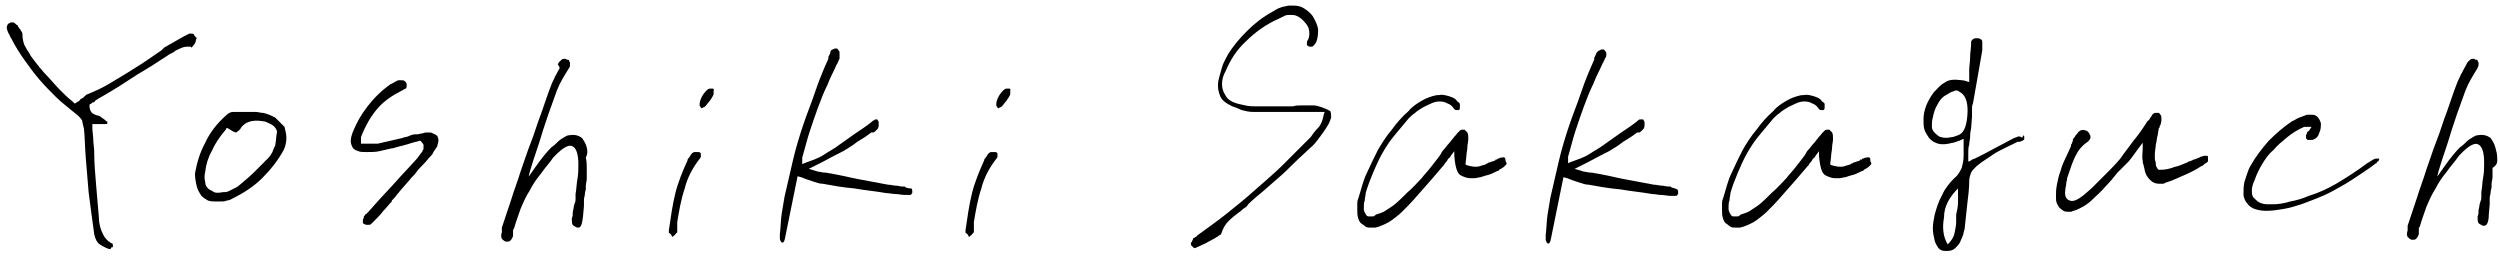
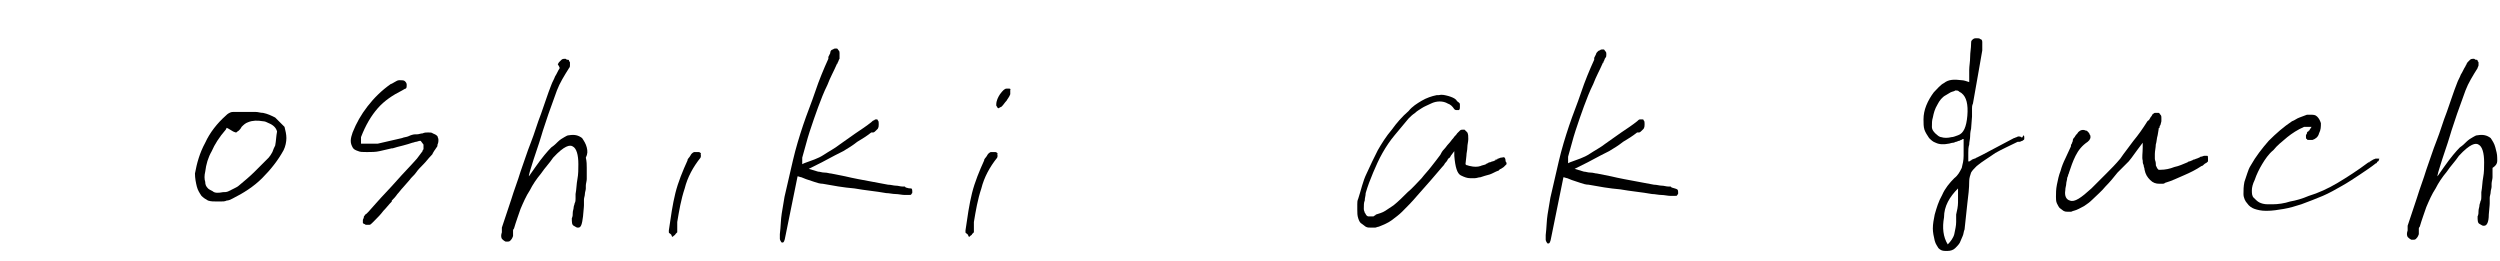
<svg xmlns="http://www.w3.org/2000/svg" version="1.1" id="_レイヤー_2" x="0px" y="0px" viewBox="0 0 268 28" style="enable-background:new 0 0 268 28;" xml:space="preserve">
  <g>
-     <path d="M21,4c-0.1-0.1-0.2-0.2-0.2-0.3c-0.1-0.1-0.2-0.1-0.3-0.1c-0.1,0-0.1,0-0.1,0c0,0-0.1,0-0.1,0c-0.4,0.2-0.8,0.4-1.3,0.7   c-0.5,0.3-0.9,0.5-1.4,0.8l-0.3,0.3c-0.6,0.4-1.3,0.9-1.9,1.3c-0.6,0.4-1.3,0.8-1.9,1.2c-0.7,0.4-1.3,0.8-2,1.2   c-0.7,0.4-1.4,0.7-2.1,1c-0.1,0-0.2,0.1-0.3,0.2c-0.1,0.1-0.2,0.2-0.4,0.3c-0.1,0-0.1,0.1-0.2,0.2c-0.1,0.1-0.2,0.1-0.3,0.2L8,11.1   l-0.2-0.2c-1-0.8-1.8-1.7-2.5-2.5C4.5,7.6,3.9,6.8,3.3,6L3.2,5.8C3,5.5,2.8,5.2,2.6,4.8C2.5,4.5,2.4,4.1,2.4,3.6   c0-0.1-0.1-0.2-0.2-0.4C2.1,3.1,2,2.9,1.9,2.8L1.9,2.7C1.8,2.7,1.7,2.6,1.6,2.5S1.4,2.4,1.3,2.4c0,0-0.1,0-0.1,0c0,0-0.1,0-0.2,0.1   C0.9,2.5,0.8,2.6,0.8,2.7c-0.1,0.1-0.1,0.3,0,0.6C0.9,3.5,0.9,3.6,1,3.7C1.1,3.9,1.1,4,1.2,4.1c0.4,0.8,0.9,1.6,1.4,2.3   c0.5,0.7,1,1.4,1.6,2.1c0.6,0.7,1.2,1.3,1.8,1.9c0.6,0.6,1.3,1.1,2,1.7c0.3,0.2,0.6,0.5,0.8,0.8C8.8,13,8.9,13.4,9,13.8   c0.1,0.9,0.1,2,0.2,3.2c0.1,1.2,0.2,2.4,0.3,3.6c0.1,0.8,0.2,1.5,0.3,2.3c0.1,0.7,0.2,1.5,0.3,2.2c0.1,0.5,0.3,0.9,0.6,1.1   c0.3,0.2,0.7,0.4,1,0.5h0c0.1,0,0.2,0,0.2-0.1s0.1-0.1,0.2-0.1c0,0,0-0.1,0-0.2c0-0.1,0-0.2-0.1-0.2c-0.6-0.3-0.9-0.8-1.1-1.3   s-0.3-1-0.3-1.5c-0.1-1.2-0.2-2.3-0.3-3.5c-0.1-1.2-0.2-2.3-0.2-3.5c0-0.5-0.1-0.9-0.1-1.3s-0.1-0.9-0.1-1.3l0-0.4h0.4h0.1h0.1h0.1   h0.1h0.1H11H11h0.1c0.1,0,0.2,0,0.3,0c0.1,0,0.1,0,0.1-0.1c0,0,0,0,0-0.1s0-0.1,0-0.1L11.4,13c-0.1-0.1-0.2-0.2-0.5-0.4   c0,0-0.1,0-0.1-0.1c0,0-0.1,0-0.2-0.1c-0.2,0-0.4-0.1-0.6-0.2c-0.2-0.1-0.4-0.4-0.4-0.8l0-0.2l0.2-0.1c0,0,0,0,0.1-0.1S10,11,10,11   c0.1-0.1,0.2-0.1,0.2-0.2c0.1-0.1,0.2-0.1,0.3-0.2l0.7-0.4c1.2-0.7,2.3-1.4,3.5-2.2c1.2-0.7,2.3-1.4,3.5-2.2l0.2-0.1l0.2-0.1   c0.2-0.2,0.5-0.3,0.7-0.4C19.5,5.1,19.8,5,20.1,5c0.1,0,0.2,0,0.2,0c0.1,0,0.2,0,0.2,0.1c0,0,0.1,0,0.1-0.1c0.1,0,0.1-0.1,0.1-0.1   c0.2-0.2,0.3-0.4,0.3-0.6C21.1,4.1,21.1,4,21,4z" />
    <path d="M29.5,12.6c-0.4-0.2-0.8-0.4-1.3-0.5c-0.3,0-0.5-0.1-0.8-0.1c-0.4,0-1,0-1.6,0c-0.2,0-0.4,0-0.6,0h-0.2   c-0.1,0-0.2,0-0.4,0.1c-0.2,0.1-0.3,0.2-0.4,0.3c-0.9,0.8-1.7,1.8-2.2,2.9c-0.6,1.1-0.9,2.2-1.1,3.3c0,0.5,0.1,1,0.2,1.4   c0.1,0.4,0.3,0.7,0.5,1c0.2,0.2,0.5,0.4,0.7,0.5c0.3,0.1,0.6,0.1,1,0.1h0.1h0.2c0.3,0,0.5,0,0.7-0.1c0.2,0,0.4-0.1,0.6-0.2   c1.2-0.6,2.3-1.3,3.2-2.2c0.9-0.9,1.7-1.9,2.3-3c0.2-0.4,0.3-0.9,0.3-1.3c0-0.4-0.1-0.8-0.2-1.2C30.1,13.2,29.8,12.9,29.5,12.6z    M29.5,15.6c-0.1,0.2-0.2,0.4-0.3,0.7c-0.1,0.2-0.3,0.5-0.4,0.6c-0.5,0.5-1,1-1.5,1.5c-0.5,0.5-1.1,1-1.7,1.5   c-0.1,0.1-0.3,0.2-0.5,0.3c-0.2,0.1-0.4,0.2-0.6,0.3c-0.2,0.1-0.4,0.1-0.6,0.1c-0.5,0.1-0.9,0.1-1.1-0.1c-0.2-0.1-0.4-0.2-0.5-0.3   c-0.2-0.2-0.3-0.4-0.3-0.7c-0.1-0.3-0.1-0.7,0-1.1c0.1-0.8,0.3-1.5,0.7-2.2c0.3-0.7,0.8-1.5,1.5-2.3l0.1-0.2l0.2,0.1   c0.2,0.1,0.3,0.2,0.5,0.3c0.2,0.1,0.3,0.1,0.3,0.1c0.1,0,0.1-0.1,0.3-0.2c0.1-0.1,0.2-0.2,0.3-0.4c0.2-0.2,0.4-0.4,0.7-0.5   c0.5-0.2,1-0.2,1.6-0.1c0.2,0,0.4,0.1,0.6,0.2c0.5,0.2,0.8,0.5,0.9,0.9C29.6,14.6,29.6,15.1,29.5,15.6z" />
    <path d="M46.4,14.3c-0.1-0.1-0.3-0.1-0.5-0.1h0c-0.2,0-0.4,0-0.6,0.1c-0.2,0-0.4,0.1-0.6,0.1c0,0-0.1,0-0.1,0c0,0-0.1,0-0.1,0   c-0.2,0-0.5,0.1-0.7,0.2c-0.2,0.1-0.5,0.1-0.7,0.2l0,0c-0.4,0.1-0.9,0.2-1.3,0.3c-0.4,0.1-0.9,0.2-1.3,0.3c-0.1,0-0.2,0-0.3,0   c-0.2,0-0.4,0-0.6,0c-0.2,0-0.3,0-0.5,0c-0.1,0-0.2,0-0.2,0h-0.2l0-0.1c0,0,0-0.1,0-0.1c0,0,0-0.1,0-0.1c0,0,0-0.1,0-0.2   c0-0.1,0-0.1,0-0.2c0.5-1.3,1.1-2.3,1.8-3.1c0.7-0.8,1.6-1.4,2.6-1.9c0.2-0.1,0.3-0.2,0.4-0.2c0.1-0.1,0.1-0.2,0.1-0.4   c0-0.2-0.1-0.3-0.2-0.4c-0.1-0.1-0.3-0.1-0.5-0.1c0,0-0.1,0-0.1,0c-0.2,0-0.3,0.1-0.5,0.2c-0.2,0.1-0.3,0.2-0.4,0.2   c-1,0.7-1.8,1.5-2.5,2.4c-0.7,0.9-1.2,1.8-1.6,2.8c-0.1,0.3-0.2,0.6-0.2,0.9c0,0.3,0.1,0.5,0.2,0.7c0.1,0.2,0.3,0.3,0.6,0.4   c0.2,0.1,0.5,0.1,0.9,0.1h0.1c0.4,0,0.9,0,1.3-0.1c0.4-0.1,0.9-0.2,1.3-0.3l0.1,0c0.3-0.1,0.7-0.2,1.1-0.3c0.4-0.1,0.7-0.2,1-0.3   l0,0l0,0c0.1,0,0.3-0.1,0.4-0.1c0.1,0,0.3-0.1,0.4-0.1l0.1,0l0.3,0.4L45.4,16c-0.1,0.1-0.1,0.1-0.1,0.2c-0.1,0.1-0.2,0.3-0.3,0.4   c-0.1,0.1-0.2,0.3-0.3,0.4c-0.7,0.8-1.5,1.6-2.2,2.4c-0.7,0.8-1.5,1.6-2.2,2.4l-0.8,0.9c0,0-0.1,0.1-0.1,0.1c0,0-0.1,0.1-0.1,0.1   c-0.1,0.1-0.2,0.1-0.2,0.2c-0.1,0.1-0.1,0.1-0.1,0.2c0,0.1-0.1,0.2-0.1,0.3c0,0.1,0,0.2,0,0.2v0.1l0.1,0.1l0,0c0,0,0.1,0,0.2,0.1h0   c0.1,0,0.2,0,0.2,0c0.1,0,0.1,0,0.1,0c0,0,0,0,0.1,0c0.1,0,0.2-0.1,0.3-0.2c0.1-0.1,0.2-0.2,0.3-0.3l0,0c0.3-0.3,0.6-0.6,0.9-1   c0.3-0.3,0.6-0.7,0.9-1l0-0.1c0.2-0.2,0.4-0.4,0.6-0.7c0.2-0.2,0.4-0.5,0.6-0.7l0.7-0.8c0.2-0.3,0.5-0.5,0.7-0.8l0,0   c0.2-0.3,0.5-0.6,0.8-0.9c0.3-0.3,0.5-0.6,0.8-0.9c0.1-0.1,0.2-0.2,0.2-0.3c0.1-0.1,0.1-0.2,0.2-0.3l0.2-0.3   c0.1-0.1,0.1-0.2,0.1-0.3c0.1-0.2,0.1-0.4,0.1-0.5c0-0.2-0.1-0.3-0.1-0.4C46.7,14.4,46.6,14.4,46.4,14.3z" />
    <path d="M62.9,15.8c-0.1-0.4-0.3-0.7-0.5-1c-0.4-0.3-0.8-0.4-1.4-0.3c-0.2,0-0.3,0.1-0.5,0.2c-0.2,0.1-0.5,0.3-0.7,0.5   c-0.2,0.2-0.4,0.4-0.7,0.6c-0.4,0.4-1,1.1-1.7,2.1l-0.7,1l0-0.1c0.1-0.5,0.3-1,0.5-1.7c0.2-0.6,0.4-1.2,0.6-1.8   c0.2-0.6,0.3-1,0.4-1.3c0.1-0.3,0.2-0.6,0.3-0.9c0.1-0.3,0.2-0.6,0.3-0.9c0.3-0.8,0.6-1.7,0.9-2.5c0.3-0.8,0.8-1.6,1.3-2.4   c0.1-0.1,0.1-0.2,0.1-0.3c0-0.1,0-0.2,0-0.3c0-0.1-0.1-0.1-0.1-0.2c0-0.1-0.1-0.1-0.2-0.1c-0.1,0-0.1-0.1-0.2-0.1   c-0.1,0-0.3,0-0.4,0.1c-0.1,0.1-0.2,0.2-0.3,0.3c0,0.1-0.1,0.1-0.1,0.2C60,7.2,60,7.3,60,7.3c-0.2,0.3-0.3,0.6-0.5,0.9   c-0.1,0.3-0.3,0.6-0.4,0.9c-0.4,1-0.7,2-1.1,3.1c-0.4,1-0.7,2.1-1.1,3.1c-0.4,1-0.7,2-1.1,3.1c-0.3,1-0.7,2-1,3l-1,3l0,0.2   c0,0.1,0,0.1,0,0.2c0,0,0,0.1,0,0.1l0,0c-0.1,0.3-0.1,0.5,0,0.7c0.1,0.1,0.2,0.2,0.4,0.3c0,0,0.1,0,0.1,0h0.1c0.1,0,0.2,0,0.3-0.1   c0.1-0.1,0.2-0.2,0.3-0.5c0,0,0-0.1,0-0.2c0-0.1,0-0.1,0-0.2c0-0.1,0-0.1,0-0.2c0,0,0-0.1,0.1-0.2c0.2-0.7,0.5-1.5,0.7-2.1   c0.3-0.7,0.6-1.4,1-2c0.3-0.6,0.7-1.2,1.2-1.8c0.4-0.6,0.9-1.1,1.3-1.7l0,0c1.2-1.3,1.8-1.4,2.1-1.2c0.4,0.2,0.6,0.9,0.6,1.9   c0,0.5,0,1.1-0.1,1.6c-0.1,0.5-0.1,1.1-0.2,1.6l0,0.5c0,0.2,0,0.3-0.1,0.5c0,0.1-0.1,0.3-0.1,0.4c0,0.2-0.1,0.4-0.1,0.6   c0,0.2,0,0.4-0.1,0.6c0,0.4,0,0.7,0.2,0.8c0.2,0.1,0.3,0.2,0.4,0.2l0.1,0c0.3,0,0.4-0.4,0.5-1.2c0.1-1,0.1-1.2,0.1-1.2   c0-0.1,0-0.2,0-0.3c0-0.1,0-0.2,0-0.3c0-0.2,0.1-0.4,0.1-0.6c0-0.2,0.1-0.4,0.1-0.6c0,0,0-0.1,0-0.1c0-0.1,0-0.1,0-0.2   c0-0.2,0.1-0.5,0.1-0.7c0-0.2,0-0.5,0-0.7V18c0-0.3,0-0.7-0.1-1.1C63,16.5,63,16.2,62.9,15.8z" />
    <path d="M75.1,16.4L75.1,16.4c0,0-0.1-0.1-0.2-0.1c-0.1,0-0.2,0-0.3,0c0,0-0.1,0-0.1,0l-0.1,0c-0.2,0.1-0.3,0.2-0.4,0.4   c-0.1,0.2-0.3,0.3-0.3,0.5c-0.5,1.1-1,2.3-1.3,3.5c-0.3,1.2-0.5,2.6-0.7,4c0,0,0,0.1,0,0.1v0.1l0,0c0,0.1,0.1,0.1,0.2,0.2   c0.1,0.1,0.1,0.1,0.1,0.2l0.1,0.1l0.1-0.1c0.1-0.1,0.2-0.1,0.2-0.2c0.1-0.1,0.1-0.1,0.2-0.2l0,0v0c0,0,0,0,0-0.1c0-0.1,0-0.1,0-0.2   v-0.2c0-0.1,0-0.1,0-0.2l0-0.4c0.2-1.2,0.4-2.4,0.8-3.6c0.3-1.2,0.9-2.3,1.7-3.3c0-0.1,0.1-0.2,0-0.3   C75.2,16.5,75.1,16.4,75.1,16.4z" />
-     <path d="M76.4,9.5c-0.1,0-0.2,0-0.2,0l-0.1,0c-0.2,0-0.4,0.2-0.7,0.6c-0.2,0.3-0.4,0.7-0.4,1.1v0c0,0,0,0.1,0,0.1   c0,0.1,0.1,0.1,0.1,0.2l0,0c0,0,0.1,0.1,0.1,0.1c0.1,0,0.1,0,0.2-0.1c0.1,0,0.2-0.1,0.2-0.1c0.2-0.2,0.3-0.4,0.5-0.6   c0.1-0.2,0.3-0.4,0.4-0.7c0-0.1,0-0.1,0-0.2V9.6l0,0C76.6,9.6,76.5,9.5,76.4,9.5z" />
    <path d="M97.1,20.1C97.1,20.1,97,20.1,97.1,20.1L97,20h0c0,0,0,0,0,0c0,0-0.1,0-0.1,0l-0.1,0c-0.3,0-0.5-0.1-0.8-0.1   c-0.2,0-0.5-0.1-0.8-0.1c-0.5-0.1-1.1-0.2-1.6-0.3s-1.1-0.2-1.6-0.3c-0.5-0.1-1-0.2-1.4-0.3c-0.5-0.1-1-0.2-1.5-0.3   c-0.2,0-0.4-0.1-0.7-0.1s-0.5-0.1-0.7-0.1l-1-0.3l1.4-0.7c1.1-0.6,1.9-1,2.3-1.2c0.5-0.3,1-0.6,1.5-1c0.5-0.3,1-0.6,1.5-1   c0,0,0,0,0.1,0c0,0,0,0,0.1,0c0.1,0,0.2-0.1,0.3-0.2c0.1-0.1,0.2-0.2,0.2-0.2c0.1-0.2,0.1-0.3,0.1-0.5c0-0.2,0-0.3-0.1-0.4   c0-0.1-0.1-0.1-0.1-0.1c0,0-0.1,0-0.1,0c-0.1,0-0.1,0-0.2,0.1c-0.1,0-0.2,0.1-0.3,0.2c-0.5,0.4-1.1,0.8-1.7,1.2   c-0.6,0.4-1.1,0.8-1.7,1.2c-0.5,0.4-1.1,0.7-1.7,1.1c-0.6,0.4-1.3,0.6-2.1,0.9l-0.2,0.1l0-0.2c0-0.1,0-0.1,0-0.1c0,0,0-0.1,0-0.1   c0-0.1,0-0.1,0-0.2c0,0,0-0.1,0-0.1c0.3-1,0.5-1.9,0.8-2.8c0.3-0.9,0.6-1.8,0.9-2.6c0.3-0.8,0.6-1.6,1-2.4c0.3-0.8,0.7-1.5,1-2.2   c0-0.1,0.1-0.1,0.1-0.1c0,0,0-0.1,0-0.1c0.1-0.1,0.1-0.3,0.2-0.4C90,6,90,5.8,90,5.7c0-0.1,0-0.2-0.1-0.3c-0.1-0.1-0.1-0.2-0.2-0.2   l-0.1,0c-0.1,0-0.2,0-0.3,0.1c-0.1,0-0.2,0.1-0.2,0.1C89.1,5.4,89,5.5,89,5.7l-0.2,0.4l0,0.1c0,0,0,0.1,0,0.1   c-0.5,1.1-1,2.3-1.4,3.5c-0.4,1.2-0.9,2.4-1.3,3.6c-0.4,1.2-0.8,2.5-1.1,3.8c-0.3,1.3-0.6,2.6-0.9,3.9c-0.1,0.6-0.2,1.2-0.3,1.8   c-0.1,0.6-0.1,1.4-0.2,2.2c0,0.2,0,0.4,0,0.5c0,0.1,0.1,0.3,0.2,0.4c0,0,0.1,0,0.1,0c0,0,0,0,0,0c0.1,0,0.2-0.1,0.3-0.7l1.3-6.4   l0,0c0.1,0,0.3,0.1,0.4,0.1c0.2,0.1,0.3,0.1,0.5,0.2c0.3,0.1,0.6,0.2,0.9,0.3c0.3,0.1,0.6,0.2,0.9,0.2c1.1,0.2,2.2,0.4,3.4,0.5   c1.1,0.2,2.3,0.3,3.4,0.5c0.3,0,0.7,0.1,1,0.1c0.3,0,0.7,0.1,1,0.1c0.1,0,0.1,0,0.2,0h0.2c0.2,0,0.3,0,0.3-0.1   c0.1-0.1,0.1-0.1,0.1-0.2c0-0.2,0-0.3-0.1-0.4C97.5,20.2,97.4,20.2,97.1,20.1z" />
    <path d="M106.9,16.4L106.9,16.4c0,0-0.1-0.1-0.2-0.1c-0.1,0-0.2,0-0.3,0c0,0-0.1,0-0.1,0l-0.1,0c-0.2,0.1-0.3,0.2-0.4,0.4   c-0.1,0.2-0.3,0.3-0.3,0.5c-0.5,1.1-1,2.3-1.3,3.5c-0.3,1.2-0.5,2.6-0.7,4c0,0,0,0.1,0,0.1v0.1l0,0c0,0.1,0.1,0.1,0.2,0.2   c0.1,0.1,0.1,0.1,0.1,0.2l0.1,0.1l0.1-0.1c0.1-0.1,0.2-0.1,0.2-0.2c0.1-0.1,0.1-0.1,0.2-0.2l0,0v0c0,0,0,0,0-0.1c0-0.1,0-0.1,0-0.2   v-0.2c0-0.1,0-0.1,0-0.2l0-0.4c0.2-1.2,0.4-2.4,0.8-3.6c0.3-1.2,0.9-2.3,1.7-3.3c0-0.1,0.1-0.2,0-0.3   C107,16.5,106.9,16.4,106.9,16.4z" />
    <path d="M108.2,9.5c-0.1,0-0.2,0-0.2,0l-0.1,0c-0.2,0-0.4,0.2-0.7,0.6c-0.2,0.3-0.4,0.7-0.4,1.1v0c0,0,0,0.1,0,0.1   c0,0.1,0.1,0.1,0.1,0.2l0,0c0,0,0.1,0.1,0.1,0.1c0.1,0,0.1,0,0.2-0.1c0.1,0,0.2-0.1,0.2-0.1c0.2-0.2,0.3-0.4,0.5-0.6   c0.1-0.2,0.3-0.4,0.4-0.7c0-0.1,0-0.1,0-0.2V9.6l0,0C108.4,9.6,108.3,9.5,108.2,9.5z" />
-     <path d="M141.7,11.5c-0.3-0.1-0.6-0.2-0.9-0.2h-0.2h-0.2c-0.3,0-0.6,0-0.9,0c-0.3,0-0.6,0-0.9,0.1c-0.3,0-0.6,0-0.9,0   c-0.3,0-0.6,0-0.9,0h-0.2h-0.4h-0.4c-0.4,0-0.7,0-1.1,0c-0.4,0-0.8,0-1.2-0.1c-0.5-0.1-1-0.2-1.4-0.4c-0.4-0.2-0.6-0.4-0.8-0.8   c-0.2-0.3-0.3-0.7-0.3-1.1c0-0.4,0.1-0.9,0.4-1.4c0.5-1.2,1.2-2.3,2.2-3.2c0.9-0.9,2.1-1.8,3.5-2.4c0.2-0.1,0.4-0.2,0.6-0.3   s0.4-0.1,0.6-0.1c0.2,0,0.5,0,0.7,0.1c0.2,0.1,0.4,0.2,0.6,0.4c0.3,0.3,0.6,0.6,0.7,1c0.1,0.4,0.1,0.8-0.1,1.2   c-0.1,0.1-0.1,0.2-0.1,0.3s0,0.2,0,0.2c0,0.1,0.1,0.1,0.1,0.1c0,0,0.1,0.1,0.2,0.1c0,0,0,0,0.1,0h0.1c0.1,0,0.1,0,0.2-0.1   c0.1-0.1,0.2-0.2,0.3-0.4c0.2-0.5,0.2-1,0.2-1.4c-0.1-0.5-0.3-0.9-0.6-1.4c-0.3-0.4-0.6-0.6-0.9-0.8c-0.3-0.2-0.7-0.3-1.1-0.3   c-0.1,0-0.2,0-0.3,0c-0.1,0-0.2,0-0.3,0c-0.3,0.1-0.6,0.1-0.8,0.2c-0.3,0.1-0.5,0.2-0.8,0.4c-1.1,0.6-2,1.3-2.8,2.1   c-0.8,0.8-1.5,1.6-2.1,2.6c-0.2,0.4-0.5,0.9-0.6,1.3s-0.3,1-0.4,1.5c-0.1,0.6,0,1.1,0.2,1.6c0.2,0.5,0.7,0.8,1.3,1.1   c0.3,0.1,0.6,0.2,1,0.4c0.4,0.1,0.8,0.2,1.3,0.2h0.5h0.5c0.5,0,0.9,0,1.4,0c0.5,0,0.9,0,1.3,0c0.3,0,0.5,0,0.8,0c0.3,0,0.6,0,0.8,0   h0.3h0.4h0.3h0.3h0.3h0.3h0.4l-0.1,0.3c-0.1,0.6-0.3,1.1-0.6,1.4s-0.6,0.7-0.8,1l-0.1,0.1c-1,1-2,2-2.9,2.9s-2,1.8-3,2.7   c-1,0.9-2,1.7-3,2.5c-1,0.8-2,1.5-3.1,2.3c0,0,0,0-0.1,0.1l-0.1,0.1c-0.1,0-0.1,0.1-0.2,0.1s-0.1,0.1-0.1,0.1   c-0.1,0.2-0.1,0.3-0.2,0.4s0,0.2,0,0.3c0,0,0.1,0.1,0.2,0.2c0.1,0.1,0.2,0.1,0.2,0.1c0.4-0.2,0.7-0.3,1.1-0.5s0.7-0.4,1.1-0.6   c0.1-0.1,0.2-0.1,0.3-0.2s0.2-0.1,0.3-0.2c0.2-0.6,0.4-1,0.8-1.4c0.4-0.4,0.8-0.7,1.2-1c0.2-0.1,0.3-0.3,0.5-0.4   c0.2-0.1,0.3-0.2,0.4-0.4c0.5-0.5,1-0.9,1.6-1.4s1-0.9,1.6-1.4c0.6-0.5,1.1-1,1.7-1.6s1.2-1.1,1.7-1.6c0.4-0.3,0.7-0.7,1-1.1   c0.3-0.4,0.6-0.8,0.9-1.3c0.2-0.3,0.3-0.6,0.4-0.9c0-0.3,0-0.5-0.1-0.7C142.2,11.7,142,11.6,141.7,11.5z" />
    <path d="M161.3,16.9c-0.1-0.1-0.2,0-0.4,0c-0.1,0-0.2,0.1-0.3,0.1c0,0-0.1,0-0.1,0.1c0,0,0,0,0,0h0l0,0c0,0,0,0-0.1,0   c-0.1,0-0.1,0-0.1,0.1c-0.1,0-0.2,0.1-0.3,0.1c-0.1,0-0.2,0.1-0.3,0.1c-0.1,0-0.1,0-0.2,0.1c-0.1,0-0.1,0-0.2,0.1   c-0.2,0.1-0.4,0.1-0.6,0.2c-0.3,0.1-0.7,0.1-1.1,0c-0.1,0-0.3-0.1-0.4-0.1l-0.1-0.1l0.1-0.9c0-0.3,0.1-0.6,0.1-0.9   c0-0.3,0.1-0.6,0.1-0.9c0-0.3,0-0.5-0.1-0.7c-0.1-0.1-0.2-0.2-0.3-0.3l0,0c0,0,0,0-0.1,0c0,0-0.1,0-0.1,0c-0.1,0-0.2,0-0.3,0.1   c-0.1,0.1-0.2,0.2-0.3,0.3c-0.1,0.2-0.3,0.3-0.4,0.5c-0.2,0.2-0.3,0.4-0.5,0.6c-0.2,0.2-0.3,0.4-0.5,0.6c-0.2,0.2-0.3,0.4-0.4,0.6   c-0.3,0.4-0.6,0.8-1,1.3c-0.3,0.4-0.7,0.8-1,1.2c-0.5,0.5-1,1.1-1.5,1.5c-0.5,0.5-1,1-1.5,1.4c-0.3,0.2-0.6,0.4-0.9,0.6   c-0.3,0.2-0.7,0.3-1,0.4l-0.1,0.1c-0.1,0-0.1,0.1-0.2,0.1c-0.2,0-0.3,0-0.5,0c-0.1,0-0.2-0.1-0.2-0.1c-0.1-0.1-0.1-0.2-0.2-0.3   c0-0.1-0.1-0.2-0.1-0.4c0-0.4,0-0.7,0.1-0.9c0-0.3,0.1-0.5,0.1-0.8c0.2-0.7,0.5-1.5,0.8-2.2c0.3-0.7,0.6-1.4,1-2.1   c0.4-0.7,0.8-1.3,1.3-1.9c0.5-0.6,1-1.2,1.5-1.8c0.2-0.2,0.4-0.4,0.7-0.6c0.2-0.2,0.4-0.3,0.7-0.5c0.3-0.2,0.6-0.3,1-0.5   c0.6-0.3,1.3-0.3,1.8,0c0.3,0.1,0.5,0.3,0.7,0.6c0,0,0.1,0.1,0.2,0.1c0.1,0,0.1,0,0.2,0h0.1l0,0c0.1-0.1,0.1-0.2,0.1-0.3   c0-0.1,0-0.2,0-0.3c0-0.1,0-0.1-0.1-0.2c-0.1-0.1-0.2-0.1-0.3-0.3c-0.2-0.2-0.5-0.3-0.8-0.4c-0.4-0.1-0.7-0.2-1.1-0.1   c-0.1,0-0.2,0-0.2,0c-0.5,0.1-1.1,0.3-1.6,0.6c-0.5,0.3-1,0.6-1.4,1.1c-0.7,0.6-1.3,1.3-1.8,2c-0.6,0.7-1.1,1.5-1.5,2.2   c-0.4,0.8-0.8,1.6-1.2,2.5c-0.4,0.8-0.6,1.8-0.9,2.7c-0.1,0.2-0.1,0.4-0.1,0.6c0,0.2,0,0.4,0,0.6c0,0.3,0,0.6,0.1,0.9   c0.1,0.3,0.2,0.5,0.4,0.6c0.1,0.1,0.3,0.2,0.4,0.3c0.2,0.1,0.3,0.1,0.6,0.1c0.1,0,0.3,0,0.4,0c0.1,0,0.3-0.1,0.4-0.1   c0.5-0.2,1-0.4,1.4-0.7c0.4-0.3,0.8-0.6,1.1-0.9c0.5-0.5,1.1-1.1,1.6-1.7l1.5-1.7l1.2-1.4c0.1-0.1,0.2-0.2,0.3-0.4   c0.1-0.1,0.2-0.2,0.3-0.4c0-0.1,0.1-0.1,0.2-0.2c0.1-0.1,0.1-0.2,0.2-0.3l0.3-0.4l0,0.5c0.1,1.2,0.3,1.9,0.7,2.1   c0.4,0.2,0.7,0.3,1,0.3c0.2,0,0.3,0,0.5,0c0.2,0,0.4-0.1,0.6-0.1c0.3-0.1,0.6-0.2,1-0.3c0.3-0.1,0.6-0.3,0.9-0.4l0,0   c0,0,0.1,0,0.1-0.1c0.1,0,0.1-0.1,0.2-0.1l0.3-0.2c0.1-0.1,0.2-0.2,0.3-0.3c0,0,0-0.1,0-0.1c0,0,0-0.1-0.1-0.2   C161.4,17,161.3,16.9,161.3,16.9z" />
    <path d="M179.2,20.1C179.2,20.1,179.2,20.1,179.2,20.1l-0.1-0.1h0c0,0,0,0,0,0c0,0-0.1,0-0.1,0l-0.1,0c-0.3,0-0.5-0.1-0.8-0.1   c-0.2,0-0.5-0.1-0.8-0.1c-0.5-0.1-1.1-0.2-1.6-0.3s-1.1-0.2-1.6-0.3c-0.5-0.1-1-0.2-1.4-0.3c-0.5-0.1-1-0.2-1.5-0.3   c-0.2,0-0.4-0.1-0.7-0.1s-0.5-0.1-0.7-0.1l-1-0.3l1.4-0.7c1.1-0.6,1.9-1,2.3-1.2c0.5-0.3,1-0.6,1.5-1c0.5-0.3,1-0.6,1.5-1   c0,0,0,0,0.1,0c0,0,0,0,0.1,0c0.1,0,0.2-0.1,0.3-0.2c0.1-0.1,0.2-0.2,0.2-0.2c0.1-0.2,0.1-0.3,0.1-0.5c0-0.2,0-0.3-0.1-0.4   c0-0.1-0.1-0.1-0.1-0.1c-0.1,0-0.2,0-0.3,0c-0.1,0-0.2,0.1-0.3,0.2c-0.5,0.4-1.1,0.8-1.7,1.2c-0.6,0.4-1.1,0.8-1.7,1.2   c-0.5,0.4-1.1,0.7-1.7,1.1c-0.6,0.4-1.3,0.6-2.1,0.9l-0.2,0.1l0-0.2c0-0.1,0-0.1,0-0.1c0,0,0-0.1,0-0.1c0-0.1,0-0.1,0-0.2   c0,0,0-0.1,0-0.1c0.3-1,0.5-1.9,0.8-2.8c0.3-0.9,0.6-1.8,0.9-2.6c0.3-0.8,0.6-1.6,1-2.4c0.3-0.8,0.7-1.5,1-2.2   c0-0.1,0.1-0.1,0.1-0.1c0,0,0-0.1,0-0.1c0.1-0.1,0.1-0.3,0.2-0.4c0.1-0.1,0.1-0.2,0.1-0.4c0-0.1,0-0.2-0.1-0.3   c-0.1-0.1-0.1-0.2-0.2-0.2l-0.1,0c-0.1,0-0.2,0-0.3,0.1c-0.1,0-0.2,0.1-0.2,0.1c-0.1,0.1-0.2,0.2-0.2,0.3l-0.2,0.4l0,0.1   c0,0,0,0.1,0,0.1c-0.5,1.1-1,2.3-1.4,3.5c-0.4,1.2-0.9,2.4-1.3,3.6c-0.4,1.2-0.8,2.5-1.1,3.8c-0.3,1.3-0.6,2.6-0.9,3.9   c-0.1,0.6-0.2,1.2-0.3,1.8c-0.1,0.6-0.1,1.4-0.2,2.2c0,0.2,0,0.4,0,0.5c0,0.1,0.1,0.3,0.2,0.4c0,0,0.1,0,0.1,0c0,0,0,0,0,0   c0.1,0,0.2-0.1,0.3-0.7l1.3-6.4l0,0c0.1,0,0.3,0.1,0.4,0.1c0.2,0.1,0.3,0.1,0.5,0.2c0.3,0.1,0.6,0.2,0.9,0.3   c0.3,0.1,0.6,0.2,0.9,0.2c1.1,0.2,2.2,0.4,3.4,0.5c1.1,0.2,2.3,0.3,3.4,0.5c0.3,0,0.7,0.1,1,0.1c0.3,0,0.7,0.1,1,0.1   c0.1,0,0.1,0,0.2,0h0.2c0.2,0,0.3,0,0.3-0.1c0.1-0.1,0.1-0.1,0.1-0.2c0-0.2,0-0.3-0.1-0.4C179.6,20.2,179.5,20.2,179.2,20.1z" />
-     <path d="M200.4,16.9c-0.1-0.1-0.2,0-0.4,0c-0.1,0-0.2,0.1-0.3,0.1c0,0-0.1,0-0.1,0.1c0,0,0,0,0,0h0l0,0c0,0,0,0-0.1,0   c-0.1,0-0.1,0-0.1,0.1c-0.1,0-0.2,0.1-0.3,0.1c-0.1,0-0.2,0.1-0.3,0.1c-0.1,0-0.1,0-0.2,0.1c-0.1,0-0.1,0-0.2,0.1   c-0.2,0.1-0.4,0.1-0.6,0.2c-0.3,0.1-0.7,0.1-1.1,0c-0.1,0-0.3-0.1-0.4-0.1l-0.1-0.1l0.1-0.9c0-0.3,0.1-0.6,0.1-0.9   c0-0.3,0.1-0.6,0.1-0.9c0-0.3,0-0.5-0.1-0.7c-0.1-0.1-0.2-0.2-0.3-0.3l0,0c0,0,0,0-0.1,0c0,0-0.1,0-0.1,0c-0.1,0-0.2,0-0.3,0.1   c-0.1,0.1-0.2,0.2-0.3,0.3c-0.1,0.2-0.3,0.3-0.4,0.5c-0.2,0.2-0.3,0.4-0.5,0.6c-0.2,0.2-0.3,0.4-0.5,0.6c-0.2,0.2-0.3,0.4-0.4,0.6   c-0.3,0.4-0.6,0.8-1,1.3c-0.3,0.4-0.7,0.8-1,1.2c-0.5,0.5-1,1.1-1.5,1.5c-0.5,0.5-1,1-1.5,1.4c-0.3,0.2-0.6,0.4-0.9,0.6   c-0.3,0.2-0.7,0.3-1,0.4l-0.1,0.1c-0.1,0-0.1,0.1-0.2,0.1c-0.2,0-0.3,0-0.5,0c-0.1,0-0.2-0.1-0.2-0.1c-0.1-0.1-0.1-0.2-0.2-0.3   c0-0.1-0.1-0.2-0.1-0.4c0-0.4,0-0.7,0.1-0.9c0-0.3,0.1-0.5,0.1-0.8c0.2-0.7,0.5-1.5,0.8-2.2c0.3-0.7,0.6-1.4,1-2.1   c0.4-0.7,0.8-1.3,1.3-1.9c0.5-0.6,1-1.2,1.5-1.8c0.2-0.2,0.4-0.4,0.7-0.6c0.2-0.2,0.4-0.3,0.7-0.5c0.3-0.2,0.6-0.3,1-0.5   c0.6-0.3,1.3-0.3,1.8,0c0.3,0.1,0.5,0.3,0.7,0.6c0,0,0.1,0.1,0.2,0.1c0.1,0,0.1,0,0.2,0h0.1l0,0c0.1-0.1,0.1-0.2,0.1-0.3   c0-0.1,0-0.2,0-0.3c0-0.1,0-0.1-0.1-0.2c-0.1-0.1-0.2-0.1-0.3-0.3c-0.2-0.2-0.5-0.3-0.8-0.4c-0.4-0.1-0.7-0.2-1.1-0.1   c-0.1,0-0.2,0-0.2,0c-0.5,0.1-1.1,0.3-1.6,0.6c-0.5,0.3-1,0.6-1.4,1.1c-0.7,0.6-1.3,1.3-1.8,2c-0.6,0.7-1.1,1.5-1.5,2.2   c-0.4,0.8-0.8,1.6-1.2,2.5c-0.4,0.8-0.6,1.8-0.9,2.7c-0.1,0.2-0.1,0.4-0.1,0.6c0,0.2,0,0.4,0,0.6c0,0.3,0,0.6,0.1,0.9   c0.1,0.3,0.2,0.5,0.4,0.6c0.1,0.1,0.3,0.2,0.4,0.3c0.2,0.1,0.3,0.1,0.6,0.1c0.1,0,0.3,0,0.4,0c0.1,0,0.3-0.1,0.4-0.1   c0.5-0.2,1-0.4,1.4-0.7c0.4-0.3,0.8-0.6,1.1-0.9c0.5-0.5,1.1-1.1,1.6-1.7l1.5-1.7l1.2-1.4c0.1-0.1,0.2-0.2,0.3-0.4   c0.1-0.1,0.2-0.2,0.3-0.4c0-0.1,0.1-0.1,0.2-0.2c0.1-0.1,0.1-0.2,0.2-0.3l0.3-0.4l0,0.5c0.1,1.2,0.3,1.9,0.7,2.1   c0.4,0.2,0.7,0.3,1,0.3c0.2,0,0.3,0,0.5,0c0.2,0,0.4-0.1,0.6-0.1c0.3-0.1,0.6-0.2,1-0.3c0.3-0.1,0.6-0.3,0.9-0.4l0,0   c0,0,0.1,0,0.1-0.1c0.1,0,0.1-0.1,0.2-0.1l0.3-0.2c0.1-0.1,0.2-0.2,0.3-0.3c0,0,0-0.1,0-0.1c0,0,0-0.1-0.1-0.2   C200.5,17,200.5,16.9,200.4,16.9z" />
    <path d="M216.7,14.7c-0.2-0.1-0.4-0.1-0.5,0c-0.1,0-0.2,0.1-0.3,0.1c-0.6,0.3-1.1,0.6-1.7,0.9c-0.6,0.3-1.1,0.6-1.7,0.9l-0.6,0.3   c-0.1,0-0.1,0.1-0.2,0.1c-0.1,0-0.2,0.1-0.3,0.1c0,0-0.1,0.1-0.1,0.1c-0.1,0-0.1,0.1-0.2,0.1l-0.1,0l0-0.1c0-0.1,0-0.3,0-0.4   c0-0.1,0-0.2,0-0.4v0c0-0.3,0-0.6,0.1-0.9c0-0.3,0.1-0.6,0.1-0.9c0-0.1,0-0.4,0.1-0.8l0.1-1.3v-0.1c0-0.1,0-0.1,0-0.2   c0-0.1,0-0.1,0-0.2l0-0.4c0-0.1,0-0.3,0.1-0.5c0.1-0.6,0.2-1.1,0.3-1.7c0.1-0.6,0.2-1.1,0.3-1.7l0.4-2.3c0,0,0,0,0-0.1l0-0.1   c0-0.1,0-0.2,0-0.3l0-0.1c0-0.1,0-0.2,0-0.3c0-0.2-0.1-0.3-0.2-0.3c-0.1-0.1-0.2-0.1-0.4-0.1l-0.1,0c-0.2,0-0.3,0.1-0.4,0.2   c-0.1,0.1-0.1,0.2-0.1,0.4c0,0.5-0.1,0.9-0.1,1.4c0,0.5-0.1,1-0.1,1.4l0,0.2c0,0.2,0,0.3,0,0.5l0,0.5l0,0.1l0,0   c-0.3-0.1-0.6-0.2-0.8-0.2c-0.8-0.1-1.4-0.1-1.9,0.3c-0.4,0.2-0.7,0.6-1.1,1c-0.3,0.4-0.6,0.9-0.8,1.4c-0.2,0.5-0.3,1-0.3,1.5   c0,0.4,0,0.8,0.1,1.1c0.1,0.3,0.3,0.6,0.5,0.9c0.2,0.2,0.4,0.4,0.7,0.5c0.4,0.2,0.9,0.2,1.4,0.1c0.1,0,0.3-0.1,0.5-0.1   c0.1,0,0.2-0.1,0.3-0.1c0.1,0,0.2-0.1,0.3-0.1c0,0,0.1,0,0.2-0.1c0.1,0,0.1,0,0.2-0.1l0.1,0l0,0.1c0,0.1,0,0.2,0,0.3   c0,0.1,0,0.2,0,0.3c0,0.2,0,0.4,0,0.6c0,0.2,0,0.3,0,0.5c0,0.5-0.1,0.9-0.2,1.3c-0.2,0.4-0.4,0.8-0.8,1.1c-0.5,0.5-1,1.1-1.3,1.8   c-0.4,0.7-0.6,1.4-0.8,2.1c-0.1,0.5-0.2,1-0.2,1.5c0,0.4,0.1,0.9,0.2,1.3c0.1,0.4,0.3,0.6,0.4,0.8c0.2,0.2,0.4,0.3,0.7,0.3   c0.1,0,0.1,0,0.2,0h0.1c0.3,0,0.6-0.1,0.8-0.3c0.2-0.2,0.4-0.4,0.5-0.6c0.1-0.2,0.2-0.5,0.3-0.7c0.1-0.2,0.1-0.5,0.2-0.7   c0.1-1,0.2-1.9,0.3-2.8c0.1-0.8,0.2-1.6,0.2-2.4c0-0.3,0.1-0.6,0.2-0.9c0.1-0.2,0.4-0.5,0.6-0.7c0.6-0.5,1.3-0.9,2-1.4   c0.7-0.4,1.6-0.8,2.4-1.2c0,0,0.1,0,0.1,0c0,0,0,0,0.1,0c0.1,0,0.2-0.1,0.3-0.1c0.1-0.1,0.2-0.1,0.2-0.2c0,0,0-0.1,0-0.2   c0-0.1,0-0.1-0.1-0.2C216.8,14.8,216.7,14.8,216.7,14.7z M210.9,12.4c-0.1,1.2-0.4,1.9-1,2.1c-0.3,0.1-0.5,0.2-0.7,0.2   c-0.4,0.1-0.8,0.1-1.1,0c-0.1,0-0.3-0.1-0.4-0.2c-0.4-0.3-0.6-0.6-0.6-0.9c0-0.4,0-0.7,0.1-1c0.1-0.5,0.2-0.9,0.5-1.4   c0.2-0.4,0.5-0.8,0.9-1c0.2-0.1,0.3-0.2,0.5-0.3c0.2-0.1,0.4-0.1,0.5-0.2h0.1c0.1,0,0.2,0,0.3,0.1c0.1,0.1,0.2,0.1,0.3,0.2   C210.8,10.4,211,11.2,210.9,12.4z M209.9,20.2L209.9,20.2c0,0.6,0,1,0,1.5c0,0.4-0.1,0.9-0.2,1.3c0,0.1,0,0.1,0,0.2   c0,0.1,0,0.1,0,0.2c0,0.1,0,0.1,0,0.2c0,0.1,0,0.2,0,0.2c0,0.4-0.1,0.8-0.2,1.3c-0.1,0.4-0.4,0.8-0.7,1.1l0,0l0,0   c-0.5-0.8-0.6-1.8-0.4-2.9C208.4,22.1,209,21.1,209.9,20.2L209.9,20.2z" />
    <path d="M236.6,16.7c0,0-0.1,0-0.1,0c-0.1,0-0.1,0-0.2,0l0,0c-0.1,0-0.2,0.1-0.4,0.1c-0.1,0.1-0.2,0.1-0.4,0.2   c-0.1,0-0.2,0.1-0.3,0.1c-0.1,0-0.2,0.1-0.2,0.1c-0.1,0-0.2,0.1-0.3,0.1c-0.1,0-0.2,0.1-0.2,0.1c-0.5,0.2-0.9,0.4-1.4,0.5   c-0.5,0.2-1,0.3-1.5,0.3c0,0-0.1,0-0.1,0c0,0-0.1,0-0.1,0c-0.1-0.1-0.2-0.2-0.2-0.3c-0.1-0.1-0.1-0.2-0.1-0.4   c0-0.2-0.1-0.3-0.1-0.5c0-0.2,0-0.3,0-0.5c0-0.3,0.1-0.7,0.1-1c0.1-0.3,0.1-0.7,0.2-1l0.1-0.6c0-0.1,0-0.2,0.1-0.2   c0-0.1,0-0.2,0.1-0.3l0.1-0.4c0-0.1,0-0.3,0-0.4c0-0.1,0-0.2-0.1-0.3c-0.1-0.1-0.1-0.2-0.2-0.2l0,0c-0.1,0-0.3,0-0.4,0   c-0.1,0-0.1,0.1-0.2,0.1l0,0c-0.1,0.1-0.1,0.2-0.2,0.3c-0.1,0.1-0.1,0.2-0.2,0.3l0,0c0,0.1,0,0.1-0.1,0.1l-0.1,0.1   c-0.5,0.8-1,1.5-1.5,2.1c-0.5,0.7-1,1.3-1.4,1.9c-0.5,0.6-1,1.1-1.5,1.6c-0.5,0.5-1,1-1.5,1.5l-0.1,0.1c-1.1,1-1.8,1.5-2.3,1.3   c-0.4-0.1-0.6-0.5-0.5-1.1c0-0.3,0.1-0.5,0.1-0.7c0-0.2,0.1-0.4,0.1-0.6c0-0.1,0.1-0.2,0.1-0.3c0-0.1,0.1-0.2,0.1-0.3   c0.2-0.6,0.4-1.2,0.7-1.8c0.3-0.6,0.7-1.1,1.3-1.5c0.1-0.1,0.1-0.1,0.2-0.2c0-0.1,0.1-0.1,0.1-0.3c0-0.1,0-0.2-0.1-0.3   c0-0.1-0.1-0.2-0.2-0.3c-0.1-0.1-0.1-0.1-0.2-0.1c-0.2-0.1-0.4-0.1-0.6,0c-0.1,0.1-0.2,0.1-0.3,0.3c-0.1,0.1-0.2,0.2-0.3,0.4   c-0.1,0.1-0.2,0.2-0.2,0.4c0,0.1-0.1,0.2-0.1,0.3c-0.1,0.1-0.1,0.2-0.1,0.3c-0.2,0.4-0.4,0.9-0.6,1.3c-0.2,0.4-0.4,0.9-0.5,1.3   c-0.2,0.5-0.3,1-0.4,1.5c-0.1,0.5-0.1,0.9-0.1,1.3c0,0.2,0,0.5,0.1,0.7c0.1,0.2,0.2,0.4,0.3,0.5c0.1,0.1,0.3,0.2,0.4,0.3   c0.2,0.1,0.3,0.1,0.5,0.1c0.1,0,0.2,0,0.3,0c0.1,0,0.2-0.1,0.3-0.1c0.4-0.1,0.7-0.3,1.1-0.5c0.3-0.2,0.6-0.4,0.9-0.7   c0.5-0.5,1-0.9,1.4-1.4c0.5-0.5,0.9-1,1.3-1.5c0.2-0.2,0.4-0.4,0.6-0.6c0.2-0.2,0.4-0.4,0.6-0.6c0.1-0.1,0.4-0.5,0.9-1.2l0.6-0.8   c0,0.1,0,0.3,0,0.5c0,0.6-0.1,1.1,0,1.4c0,0.2,0,0.3,0.1,0.5c0,0.2,0.1,0.3,0.1,0.5c0.1,0.5,0.3,0.8,0.6,1.1c0.3,0.3,0.6,0.4,1,0.4   c0.1,0,0.2,0,0.3,0c0.1,0,0.2,0,0.3-0.1c0.7-0.2,1.3-0.5,2-0.8s1.3-0.6,1.9-1c0.1,0,0.2-0.1,0.3-0.2c0.1-0.1,0.2-0.1,0.3-0.2   l0.1-0.1l0-0.1v0c0-0.1,0-0.1,0-0.2C236.7,16.8,236.7,16.7,236.6,16.7z" />
    <path d="M255,17c-0.1,0-0.2,0-0.2,0h0c0,0-0.1,0-0.1,0c-0.1,0-0.2,0.1-0.3,0.1c-0.1,0.1-0.2,0.1-0.3,0.2c-0.1,0-0.1,0.1-0.1,0.1   c0,0,0,0-0.1,0l0,0c-1.2,0.9-2.3,1.6-3.3,2.2c-1,0.6-2.1,1.1-3.1,1.4c-0.7,0.3-1.4,0.5-2,0.6c-0.6,0.2-1.3,0.3-1.9,0.3   c-0.1,0-0.2,0-0.3,0c-0.1,0-0.1,0-0.2,0c-0.4,0-0.7-0.1-0.9-0.2c-0.2-0.1-0.4-0.3-0.6-0.5c-0.2-0.2-0.2-0.5-0.2-0.8   c0-0.3,0.1-0.7,0.3-1.1c0.2-0.6,0.5-1.2,0.8-1.7c0.3-0.5,0.7-1.1,1.2-1.5c0.4-0.5,0.9-0.9,1.5-1.4c0.5-0.4,1.1-0.8,1.8-1.1   c0,0,0.1,0,0.1,0c0,0,0.1,0,0.2,0c0,0,0.1,0,0.1,0l0,0c0,0,0,0,0,0c0,0,0.1,0,0.1,0l0.3,0l-0.2,0.3c0,0,0,0.1-0.1,0.1   c0,0,0,0.1-0.1,0.1c-0.1,0.1-0.1,0.1-0.1,0.2c0,0.1-0.1,0.1-0.1,0.2c0,0.1,0,0.2,0,0.2c0,0.1,0,0.2,0.1,0.2c0,0.1,0.1,0.1,0.2,0.1   c0.1,0,0.1,0,0.2,0c0,0,0.1,0,0.1,0c0,0,0,0,0.1,0l0,0c0.3-0.1,0.6-0.3,0.7-0.7c0.2-0.4,0.2-0.7,0.2-1.1c-0.1-0.3-0.2-0.5-0.4-0.7   c-0.2-0.2-0.4-0.2-0.7-0.2c-0.1,0-0.1,0-0.2,0c0,0-0.1,0-0.2,0c-0.3,0.1-0.5,0.2-0.8,0.3c-0.3,0.1-0.5,0.3-0.8,0.4   c-0.9,0.6-1.7,1.3-2.5,2.1c-0.7,0.8-1.4,1.7-1.9,2.6c-0.2,0.3-0.3,0.6-0.4,0.9c-0.1,0.3-0.2,0.6-0.3,0.9c-0.1,0.5-0.1,0.9-0.1,1.3   c0,0.4,0.2,0.8,0.4,1c0.2,0.3,0.5,0.5,0.8,0.6c0.3,0.1,0.7,0.2,1.2,0.2h0.1h0c0.6,0,1.2-0.1,1.8-0.2c0.6-0.1,1.3-0.3,1.9-0.5   c0.8-0.3,1.6-0.6,2.3-0.9c0.7-0.3,1.4-0.7,2.1-1.1c0.7-0.4,1.3-0.8,1.9-1.2c0.6-0.4,1.2-0.8,1.7-1.2c0.1,0,0.1,0,0.1-0.1   c0,0,0,0,0,0l0,0c0,0,0.1-0.1,0.1-0.1c0.1,0,0.1-0.1,0.1-0.1l0,0c0-0.1,0.1-0.2,0.1-0.2c0-0.1,0-0.2,0-0.2v-0.1l0,0   C255.1,17.1,255.1,17.1,255,17z" />
    <path d="M267.7,16.9c0-0.4-0.1-0.7-0.2-1.1c-0.1-0.4-0.3-0.7-0.5-1c-0.4-0.3-0.8-0.4-1.4-0.3c-0.2,0-0.3,0.1-0.5,0.2   c-0.2,0.1-0.5,0.3-0.7,0.5c-0.2,0.2-0.4,0.4-0.7,0.6c-0.4,0.4-1,1.1-1.7,2.1l-0.7,1l0-0.1c0.1-0.5,0.3-1,0.5-1.7   c0.2-0.6,0.4-1.2,0.6-1.8c0.2-0.6,0.3-1,0.4-1.3c0.1-0.3,0.2-0.6,0.3-0.9c0.1-0.3,0.2-0.6,0.3-0.9c0.3-0.8,0.6-1.7,0.9-2.5   c0.3-0.8,0.8-1.6,1.3-2.4c0-0.1,0.1-0.2,0.1-0.3c0-0.1,0-0.2,0-0.3c0-0.1-0.1-0.1-0.1-0.2c0-0.1-0.1-0.1-0.2-0.1   c-0.1,0-0.1-0.1-0.2-0.1c-0.1,0-0.3,0-0.4,0.1c-0.1,0.1-0.2,0.2-0.3,0.3c0,0.1-0.1,0.1-0.1,0.2c0,0.1-0.1,0.1-0.1,0.2   c-0.2,0.3-0.3,0.6-0.5,0.9c-0.1,0.3-0.3,0.6-0.4,0.9c-0.4,1-0.7,2-1.1,3.1c-0.4,1-0.7,2.1-1.1,3.1c-0.4,1-0.7,2-1.1,3.1   c-0.3,1-0.7,2-1,3l-1,3l0,0.2c0,0.1,0,0.1,0,0.2c0,0,0,0.1,0,0.1l0,0c-0.1,0.3-0.1,0.5,0,0.7c0.1,0.1,0.2,0.2,0.4,0.3   c0,0,0.1,0,0.1,0h0.1c0.1,0,0.2,0,0.3-0.1c0.1-0.1,0.2-0.2,0.3-0.5c0,0,0-0.1,0-0.2c0-0.1,0-0.1,0-0.2c0-0.1,0-0.1,0-0.2   c0,0,0-0.1,0.1-0.2c0.2-0.7,0.5-1.5,0.7-2.1c0.3-0.7,0.6-1.4,1-2c0.3-0.6,0.7-1.2,1.2-1.8c0.4-0.6,0.9-1.1,1.3-1.7l0,0   c1.2-1.3,1.8-1.4,2.1-1.2c0.4,0.2,0.6,0.9,0.6,1.9c0,0.5,0,1.1-0.1,1.6c-0.1,0.5-0.1,1.1-0.2,1.6l0,0.5c0,0.2,0,0.3-0.1,0.5   c0,0.1-0.1,0.3-0.1,0.4c0,0.2-0.1,0.4-0.1,0.6c0,0.2,0,0.4-0.1,0.6c0,0.4,0,0.7,0.2,0.8c0.2,0.1,0.3,0.2,0.4,0.2l0.1,0   c0.3,0,0.5-0.4,0.5-1.2c0.1-1,0.1-1.2,0.1-1.2c0-0.1,0-0.2,0-0.3c0-0.1,0-0.2,0-0.3c0-0.2,0.1-0.4,0.1-0.6c0-0.2,0.1-0.4,0.1-0.6   c0,0,0-0.1,0-0.1c0-0.1,0-0.1,0-0.2c0-0.2,0.1-0.5,0.1-0.7c0-0.2,0-0.5,0-0.7V18C267.8,17.6,267.7,17.3,267.7,16.9z" />
  </g>
</svg>